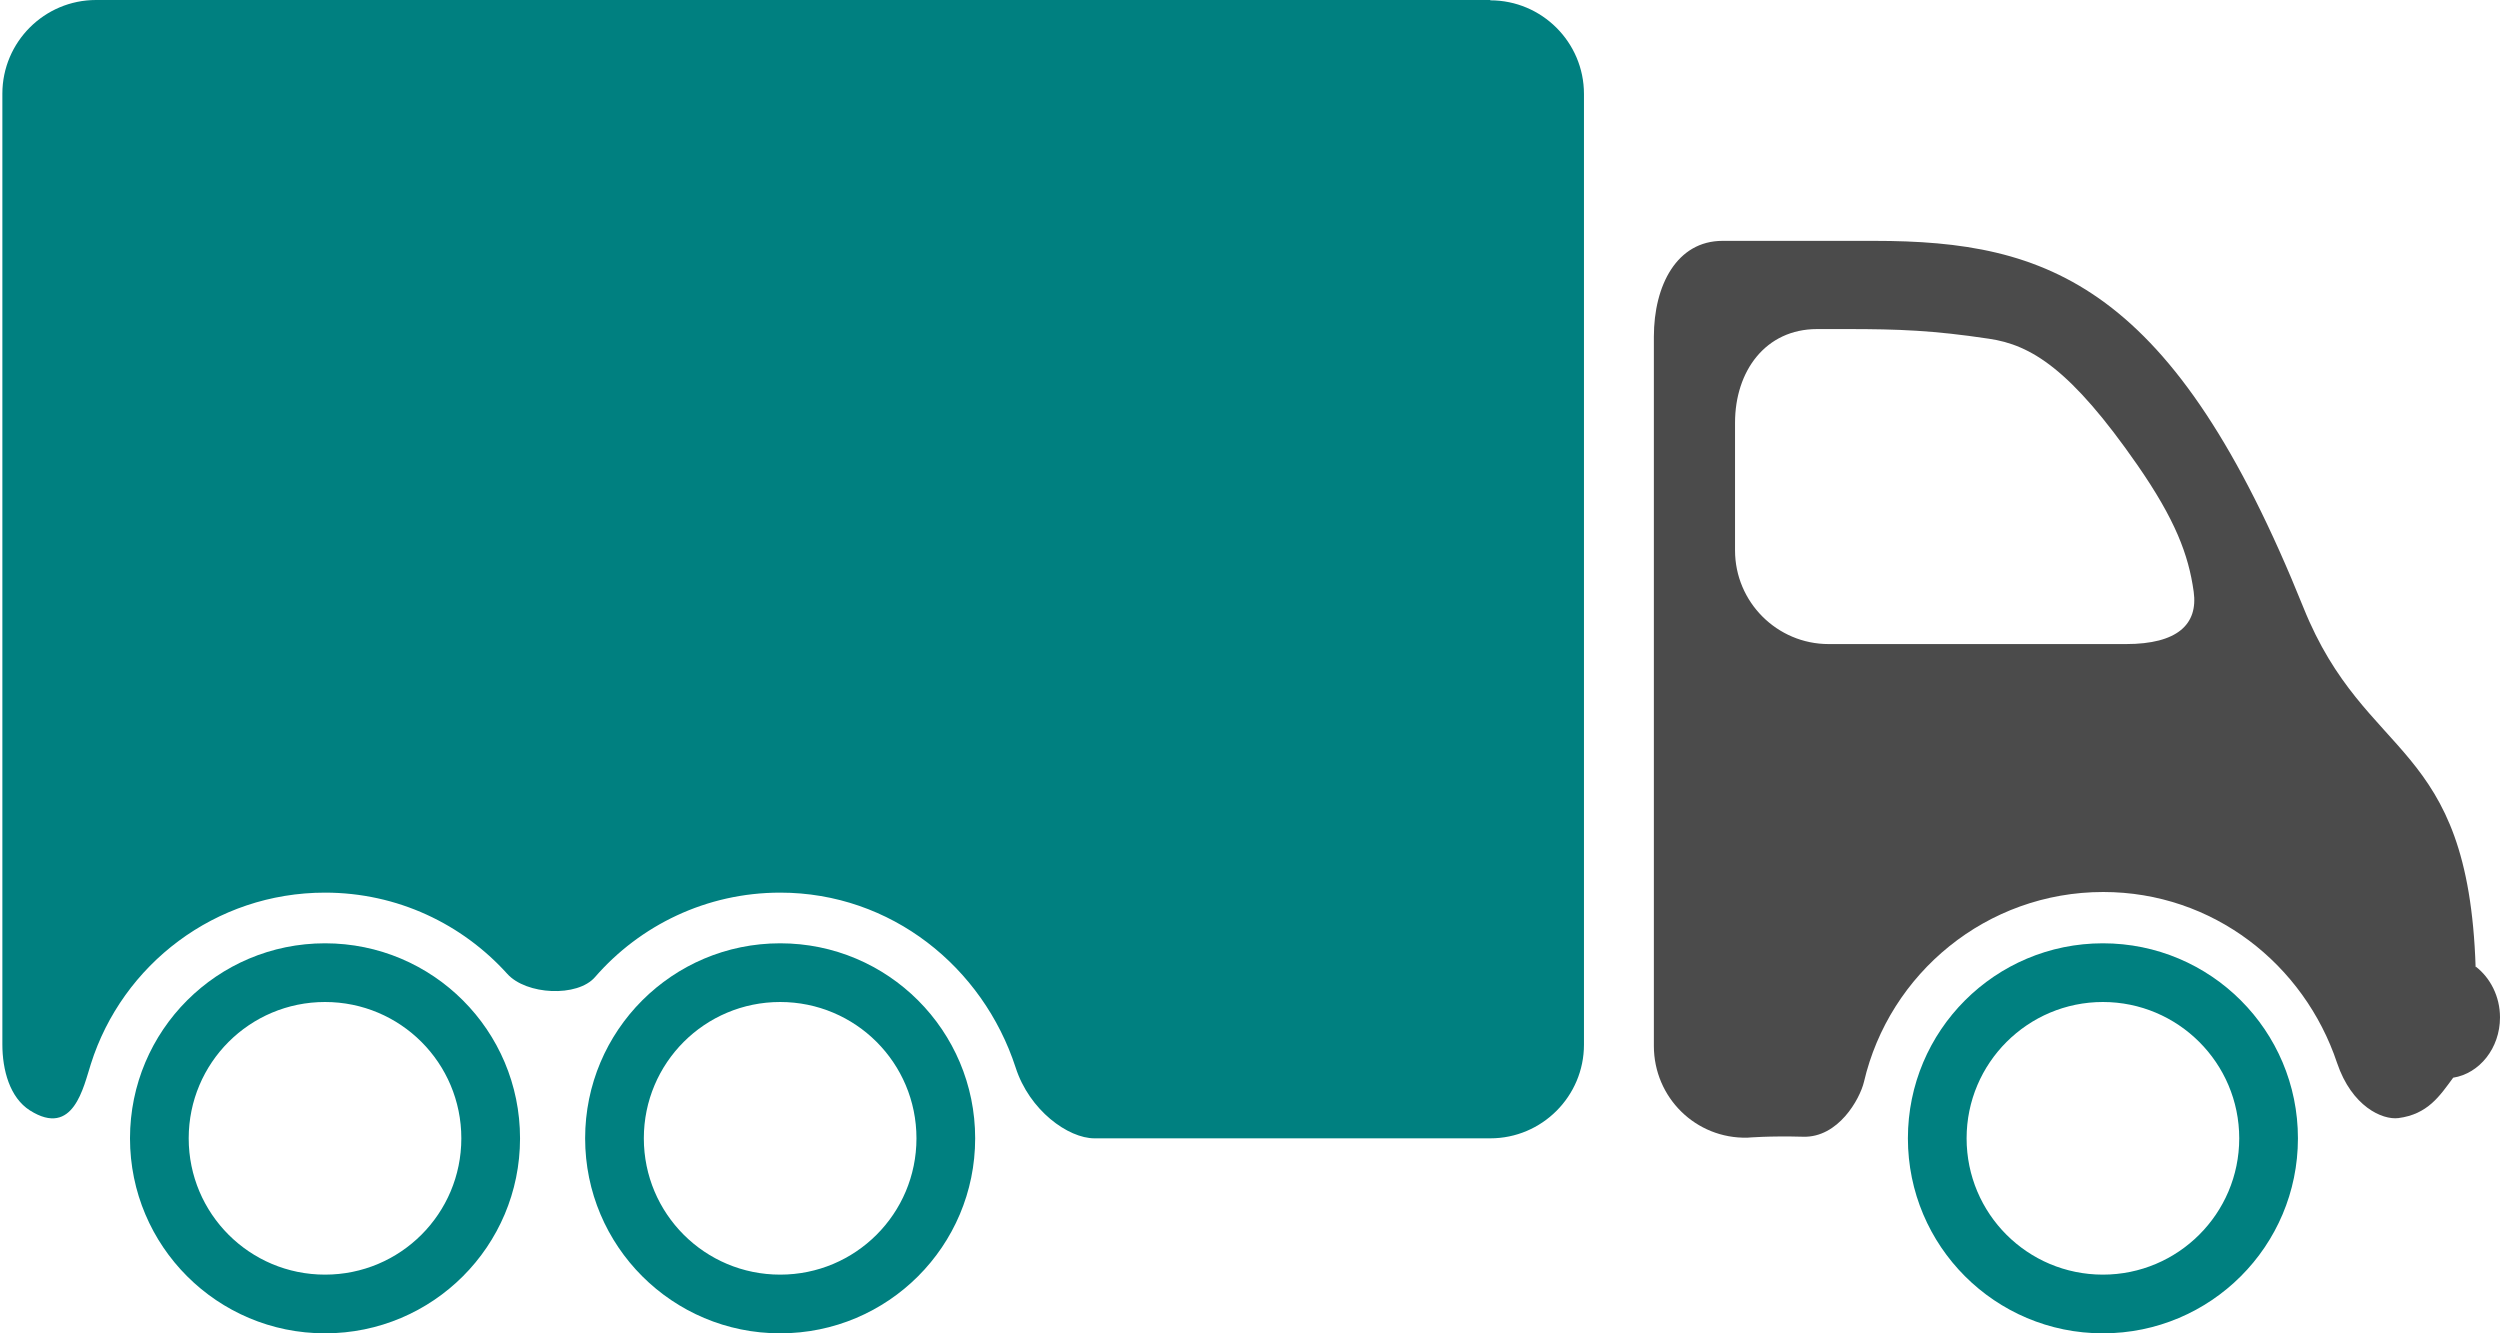
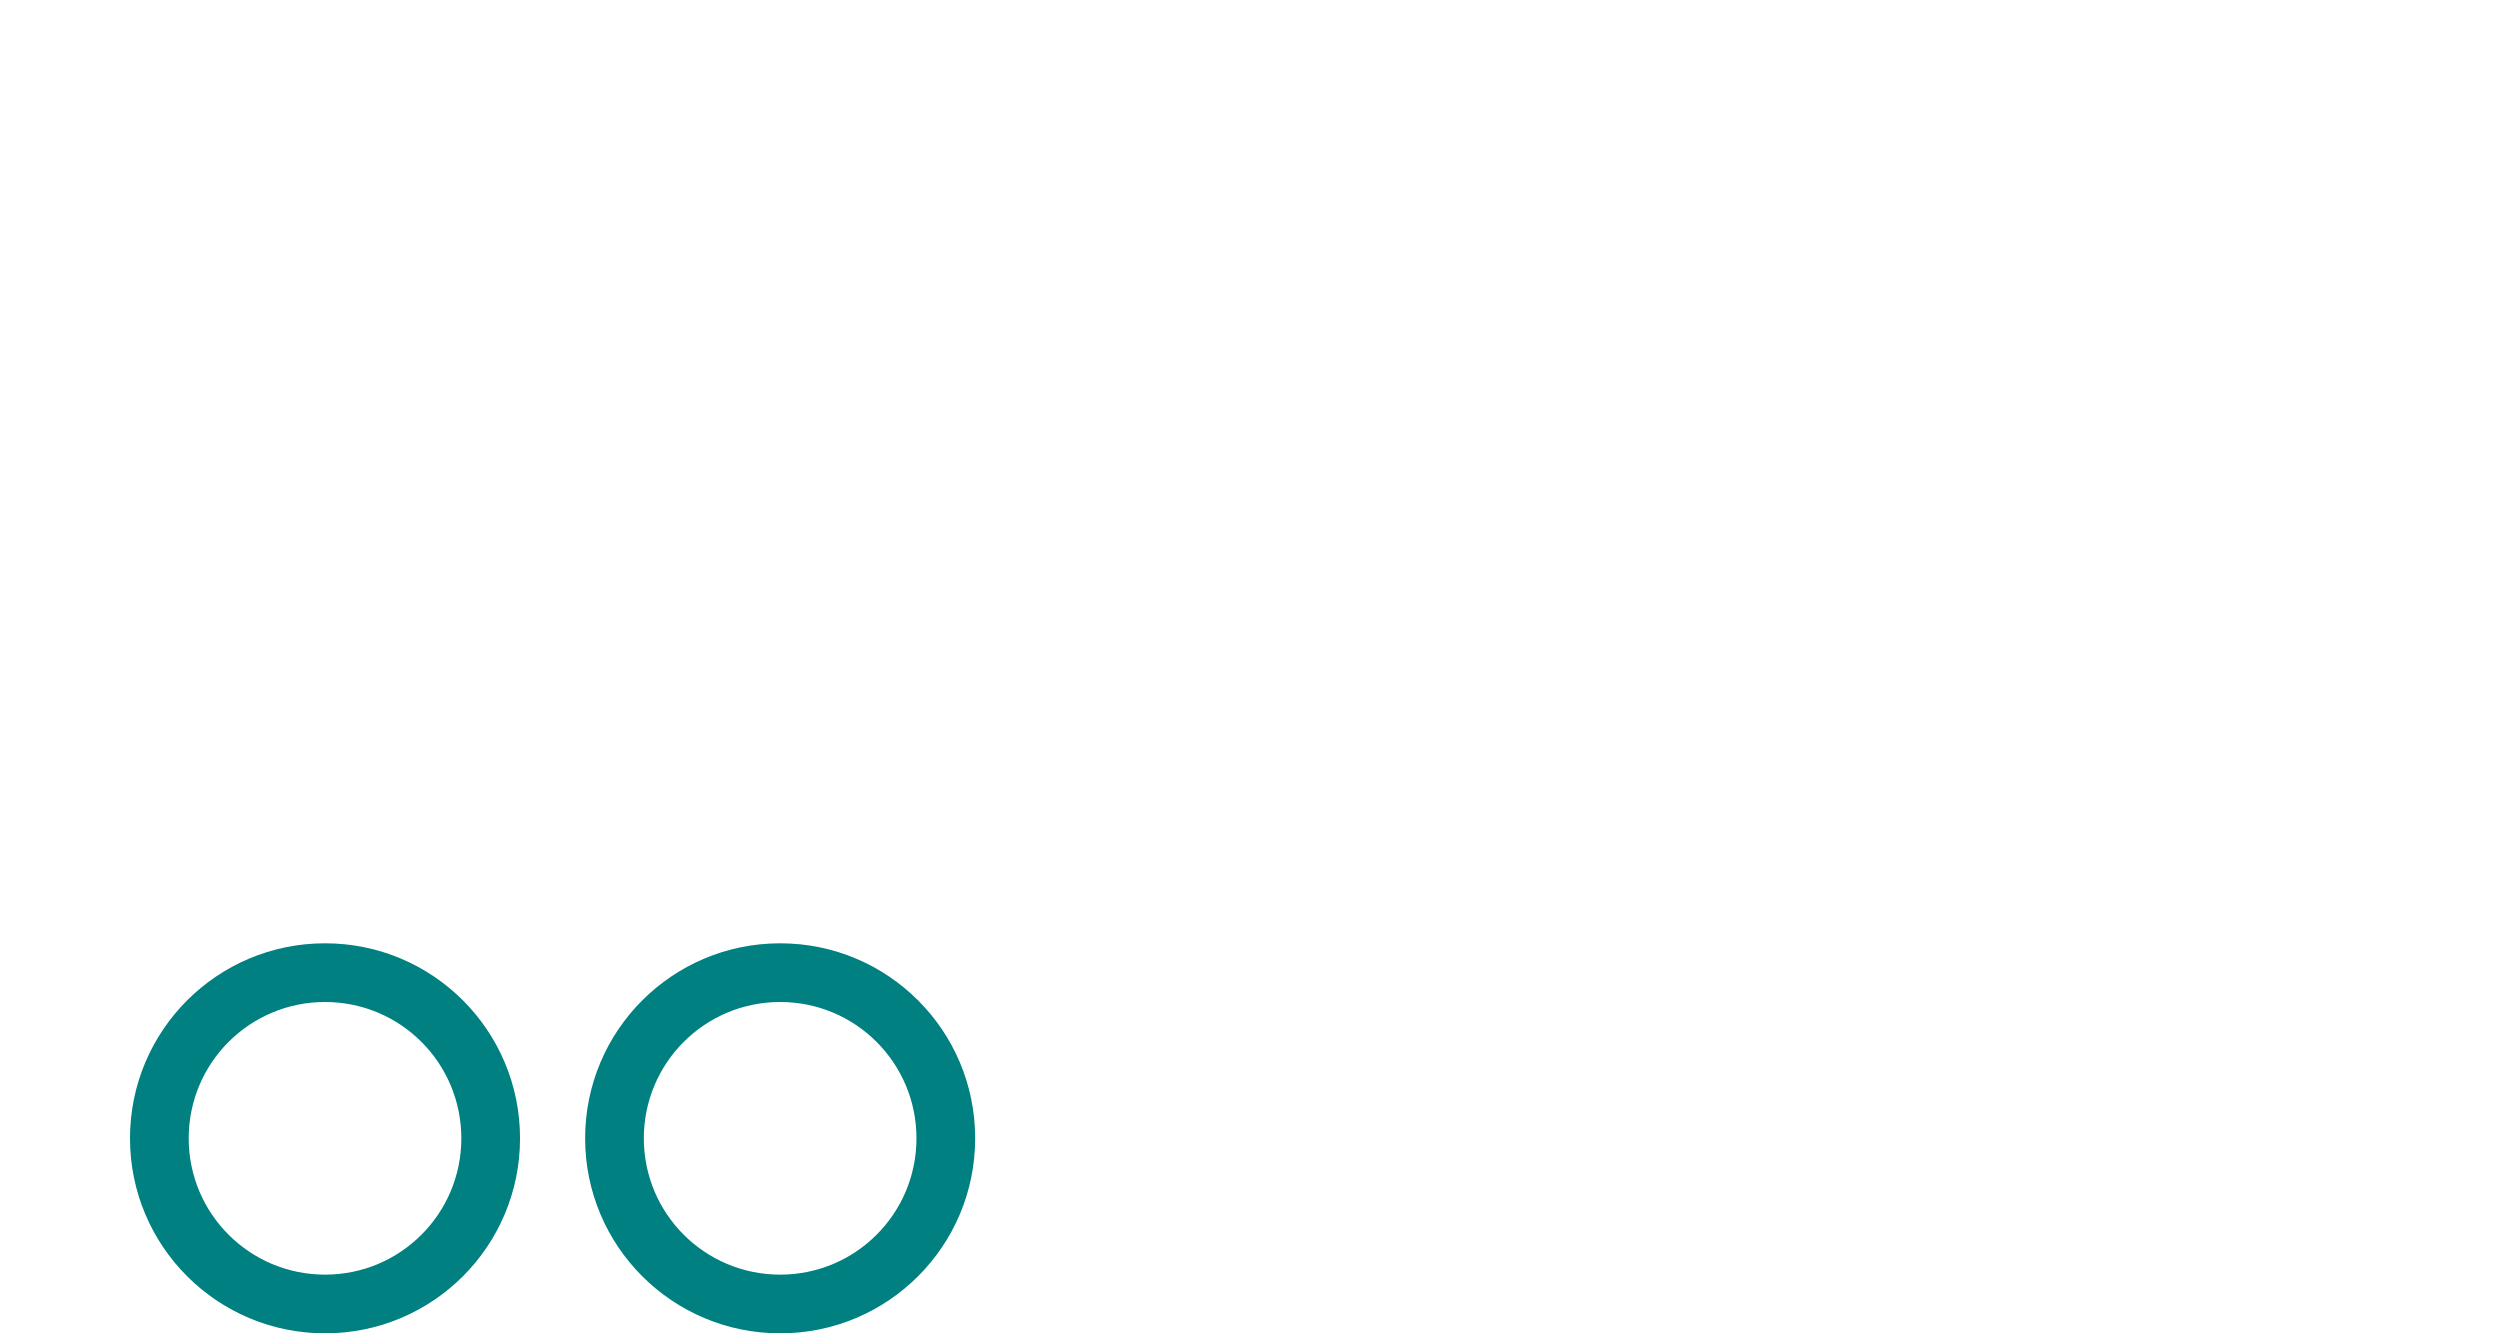
<svg xmlns="http://www.w3.org/2000/svg" width="75" height="40" viewBox="0 0 75 40" fill="none">
  <path d="M23.405 28.299C20.172 28.299 17.554 30.916 17.554 34.15C17.554 37.383 20.172 40 23.405 40C26.638 40 29.255 37.383 29.255 34.15C29.255 30.916 26.638 28.299 23.405 28.299ZM23.405 38.239C21.144 38.239 19.315 36.411 19.315 34.15C19.315 31.888 21.144 30.06 23.405 30.06C25.666 30.06 27.494 31.888 27.494 34.15C27.494 36.411 25.666 38.239 23.405 38.239Z" fill="#008080" />
-   <path d="M63.087 28.299C59.854 28.299 57.237 30.916 57.237 34.15C57.237 37.383 59.854 40 63.087 40C66.32 40 68.938 37.383 68.938 34.15C68.938 30.916 66.32 28.299 63.087 28.299ZM63.087 38.239C60.826 38.239 58.998 36.411 58.998 34.15C58.998 31.888 60.836 30.06 63.087 30.06C65.339 30.06 67.177 31.888 67.177 34.15C67.177 36.411 65.339 38.239 63.087 38.239Z" fill="#008080" />
  <path d="M9.751 28.299C6.518 28.299 3.9 30.916 3.9 34.15C3.9 37.383 6.518 40 9.751 40C12.984 40 15.601 37.383 15.601 34.15C15.601 30.916 12.984 28.299 9.751 28.299ZM9.751 38.239C7.49 38.239 5.661 36.411 5.661 34.15C5.661 31.888 7.49 30.06 9.751 30.06C12.012 30.06 13.84 31.888 13.84 34.15C13.84 36.411 12.012 38.239 9.751 38.239Z" fill="#008080" />
-   <path d="M44.709 0H2.881C1.331 0 0.071 1.261 0.071 2.81V31.33C0.071 32.1 0.292 32.928 0.898 33.313C2.207 34.14 2.505 32.6 2.727 31.917C3.67 28.934 6.46 26.779 9.751 26.779C11.925 26.779 13.869 27.722 15.216 29.213C15.784 29.849 17.324 29.925 17.853 29.31C19.2 27.761 21.192 26.779 23.405 26.779C26.734 26.779 29.486 29.011 30.468 32.023C30.881 33.313 32.046 34.15 32.835 34.15H44.709C46.258 34.15 47.519 32.889 47.519 31.34V2.819C47.519 1.27 46.258 0.01 44.709 0.01V0Z" fill="#008080" />
-   <path d="M74.269 29.021C74.047 22.141 70.978 22.892 69.102 18.225C65.204 8.535 61.452 7.226 56.227 7.226H51.675C50.309 7.226 49.616 8.554 49.616 10.103V31.378C49.616 32.928 50.877 34.169 52.426 34.13C52.426 34.13 53.071 34.073 54.1 34.102C55.149 34.13 55.794 32.976 55.919 32.456C56.679 29.194 59.604 26.76 63.097 26.76C66.388 26.76 69.121 28.925 70.112 31.888C70.555 33.197 71.469 33.601 71.95 33.543C72.835 33.428 73.191 32.88 73.595 32.331C74.384 32.206 75 31.446 75 30.522C75 29.897 74.711 29.338 74.278 29.002L74.269 29.021ZM63.78 19.322H54.86C53.311 19.322 52.051 18.061 52.051 16.512V12.682C52.051 11.133 52.965 9.872 54.514 9.872H55.409C56.958 9.872 57.997 9.911 59.662 10.161C60.932 10.344 62.125 11.075 64.117 13.943C65.252 15.579 65.657 16.637 65.811 17.753C65.945 18.725 65.329 19.322 63.78 19.322Z" fill="#4B4B4B" />
</svg>